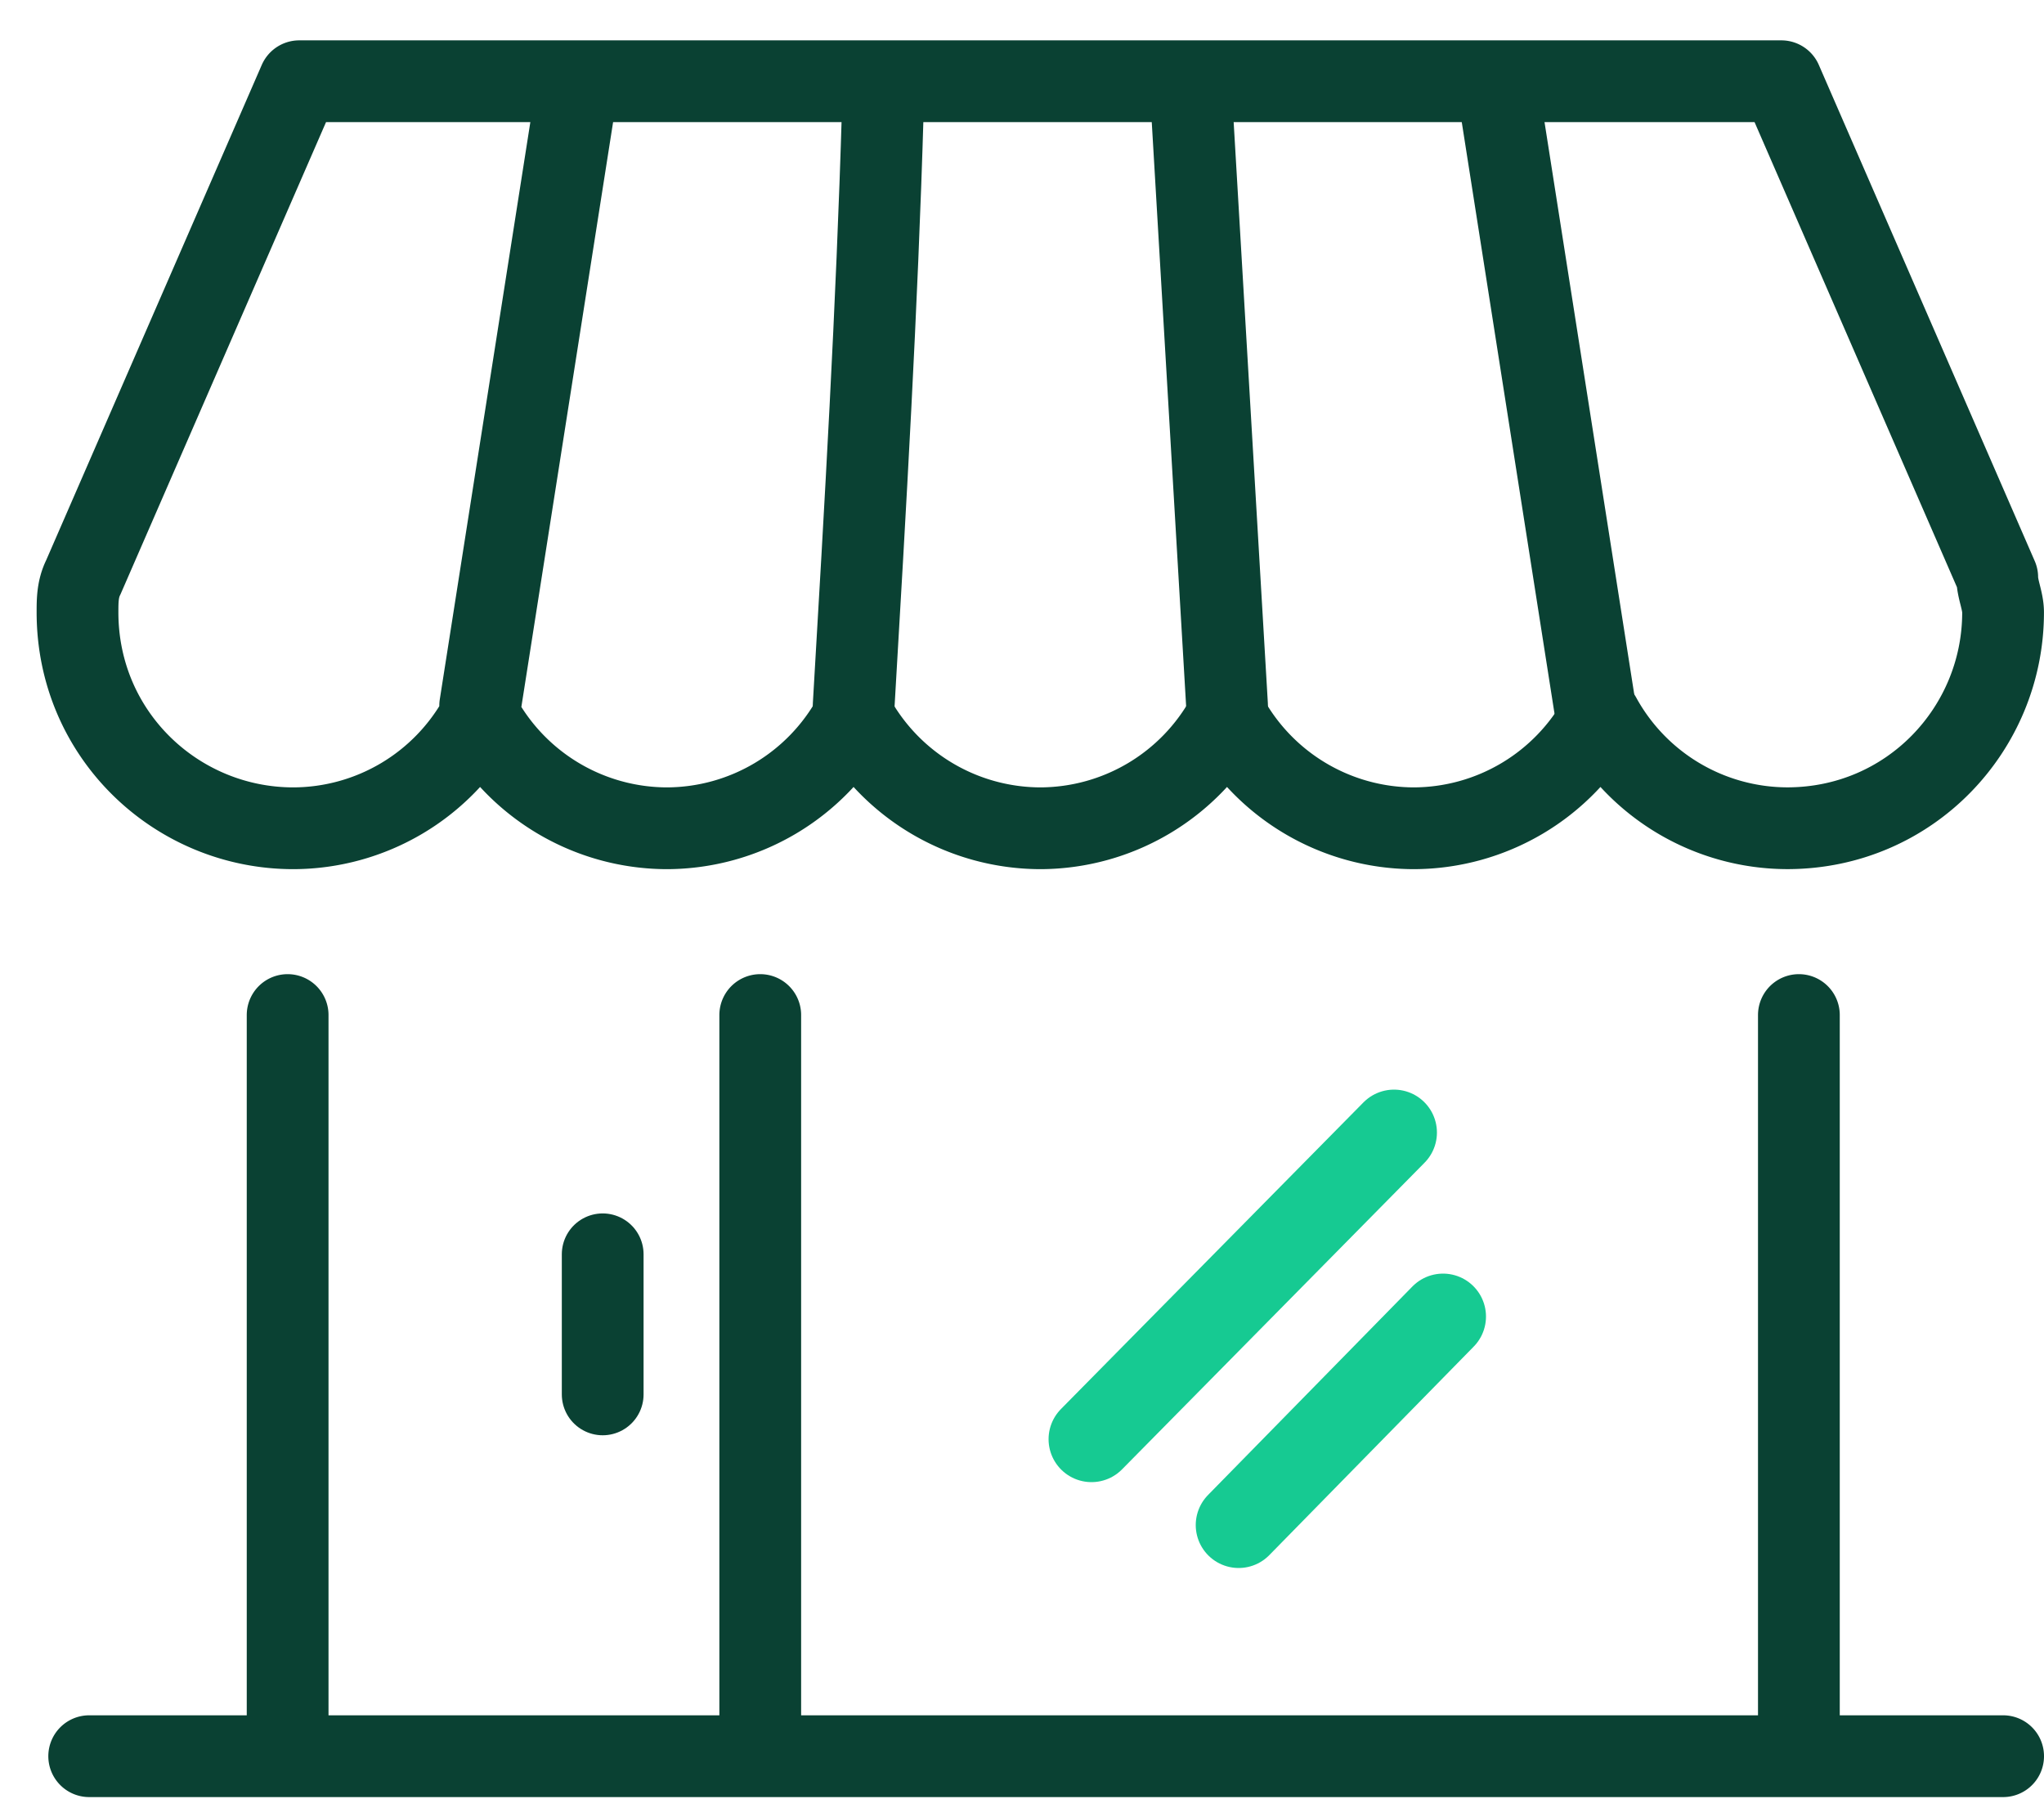
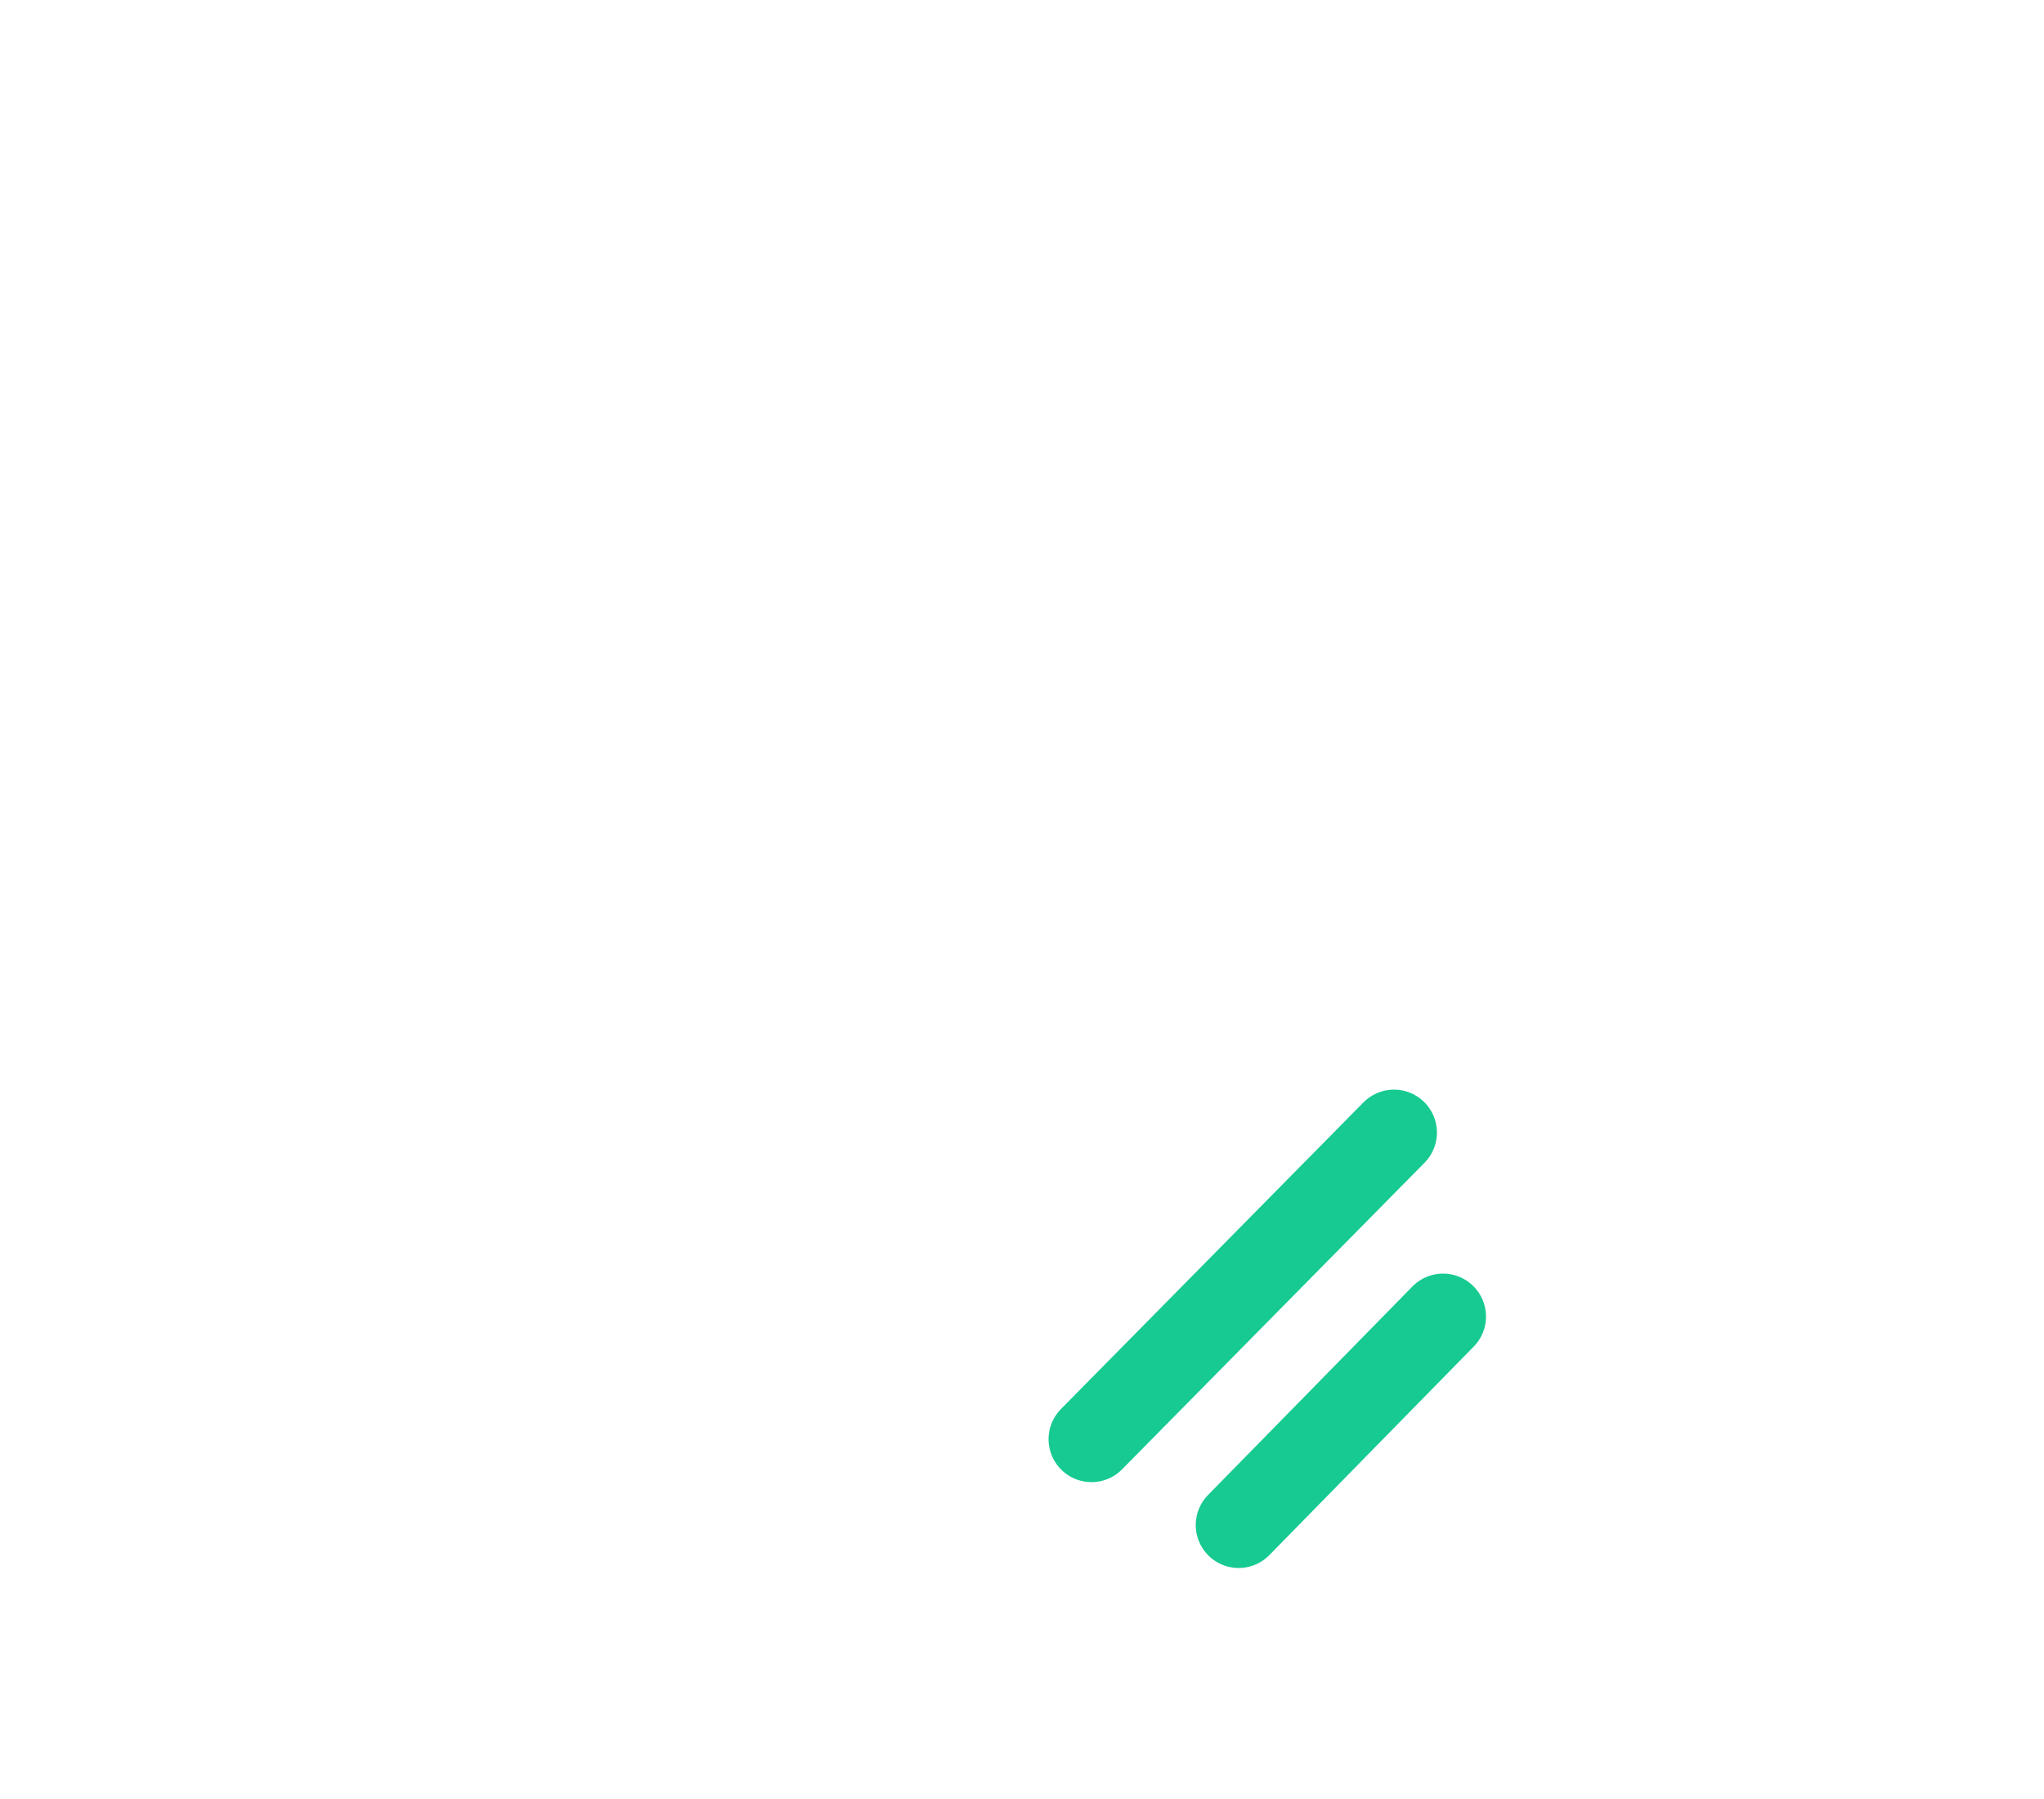
<svg xmlns="http://www.w3.org/2000/svg" width="50" height="44" fill="none">
-   <path stroke="#0A4133" stroke-linecap="round" stroke-linejoin="round" stroke-miterlimit="22.926" stroke-width="2" d="M2.182 42.953H49M7.036 42.953V24.826M18.597 42.953V24.826M44.004 42.953V24.826M7.32 1.987h36.255l5.281 12.133c0 .286.143.571.143.857 0 2.854-2.284 5.28-5.281 5.28a5.226 5.226 0 0 1-4.568-2.711 5.226 5.226 0 0 1-4.567 2.712 5.226 5.226 0 0 1-4.568-2.712 5.226 5.226 0 0 1-4.568 2.712 5.226 5.226 0 0 1-4.567-2.712 5.226 5.226 0 0 1-4.568 2.712 5.226 5.226 0 0 1-4.568-2.712 5.226 5.226 0 0 1-4.567 2.712c-2.855 0-5.281-2.284-5.281-5.281 0-.286 0-.571.142-.857L7.32 1.987ZM11.746 17.26 14.03 2.702" />
-   <path stroke="#0A4133" stroke-linecap="round" stroke-linejoin="round" stroke-miterlimit="22.926" stroke-width="2" d="M20.882 17.26c.285-4.853.57-9.706.713-14.559M30.016 17.26l-.857-14.559M39.008 17.26 36.725 2.702M14.743 34.104v-3.426" />
  <path stroke="#16CA92" stroke-linecap="round" stroke-linejoin="round" stroke-miterlimit="22.926" stroke-width="2.1" d="m26.7 35.2 7.4-7.5M30.3 37.3l5-5.1" />
</svg>